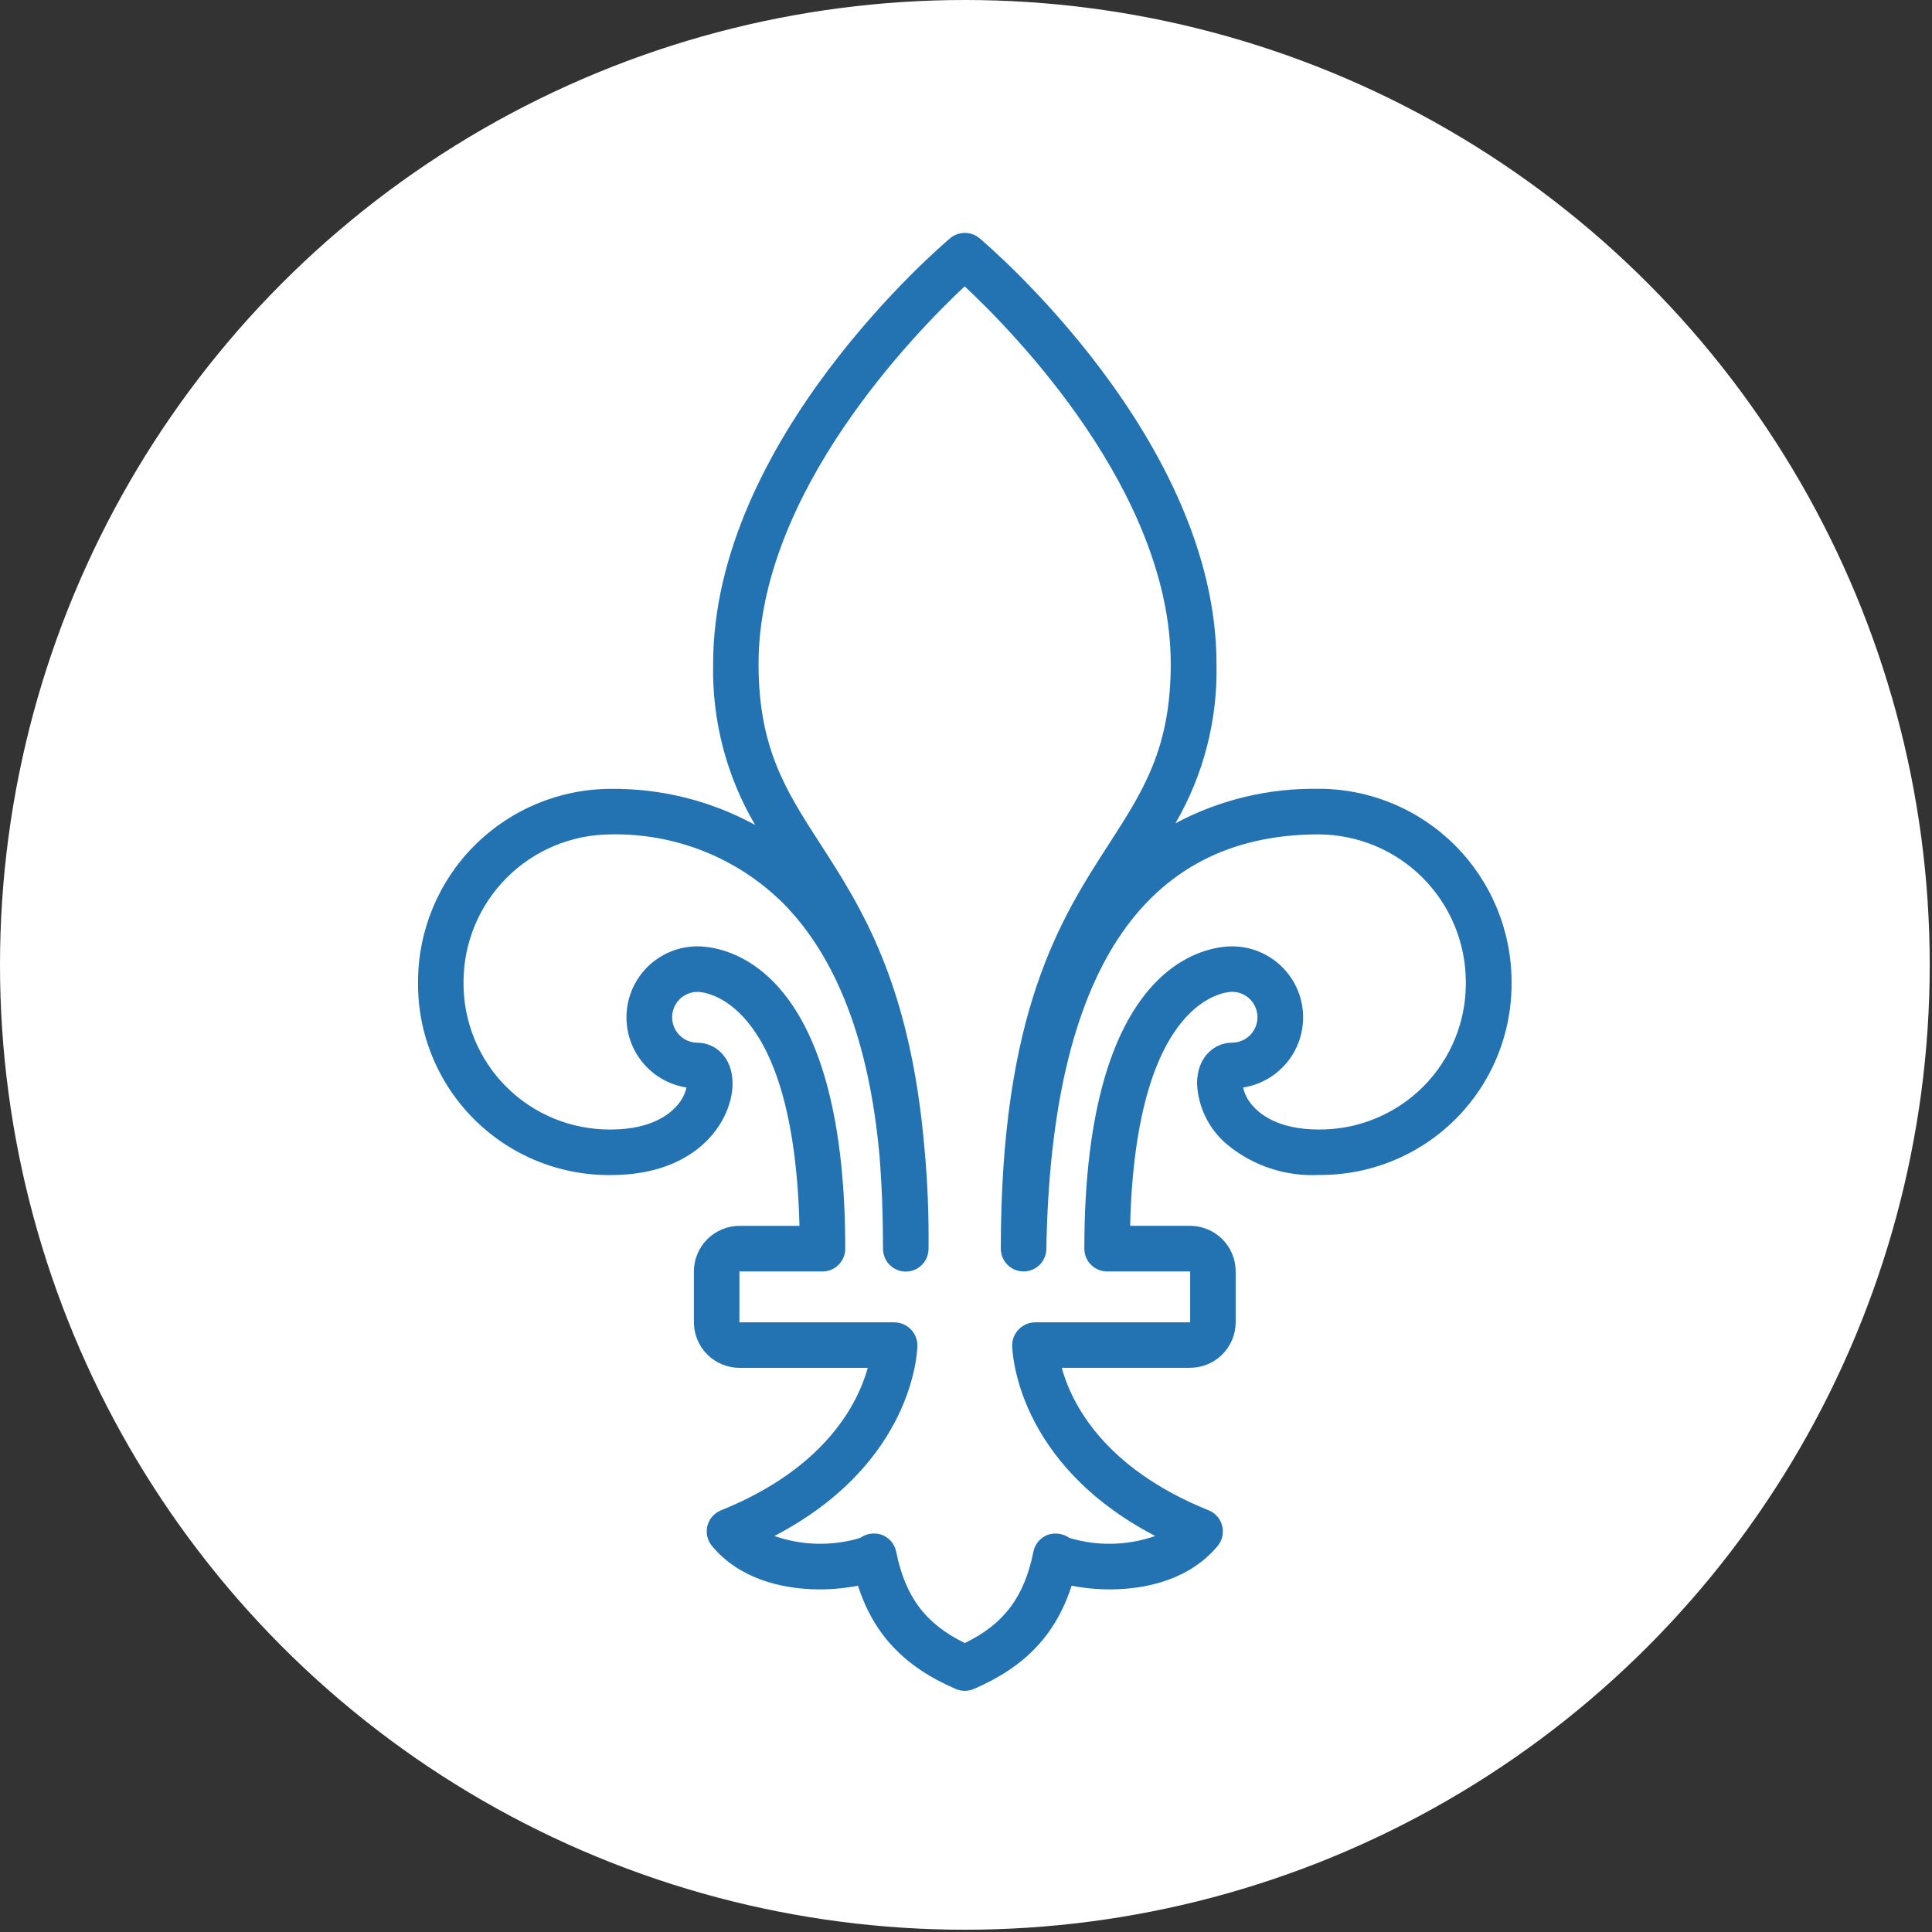
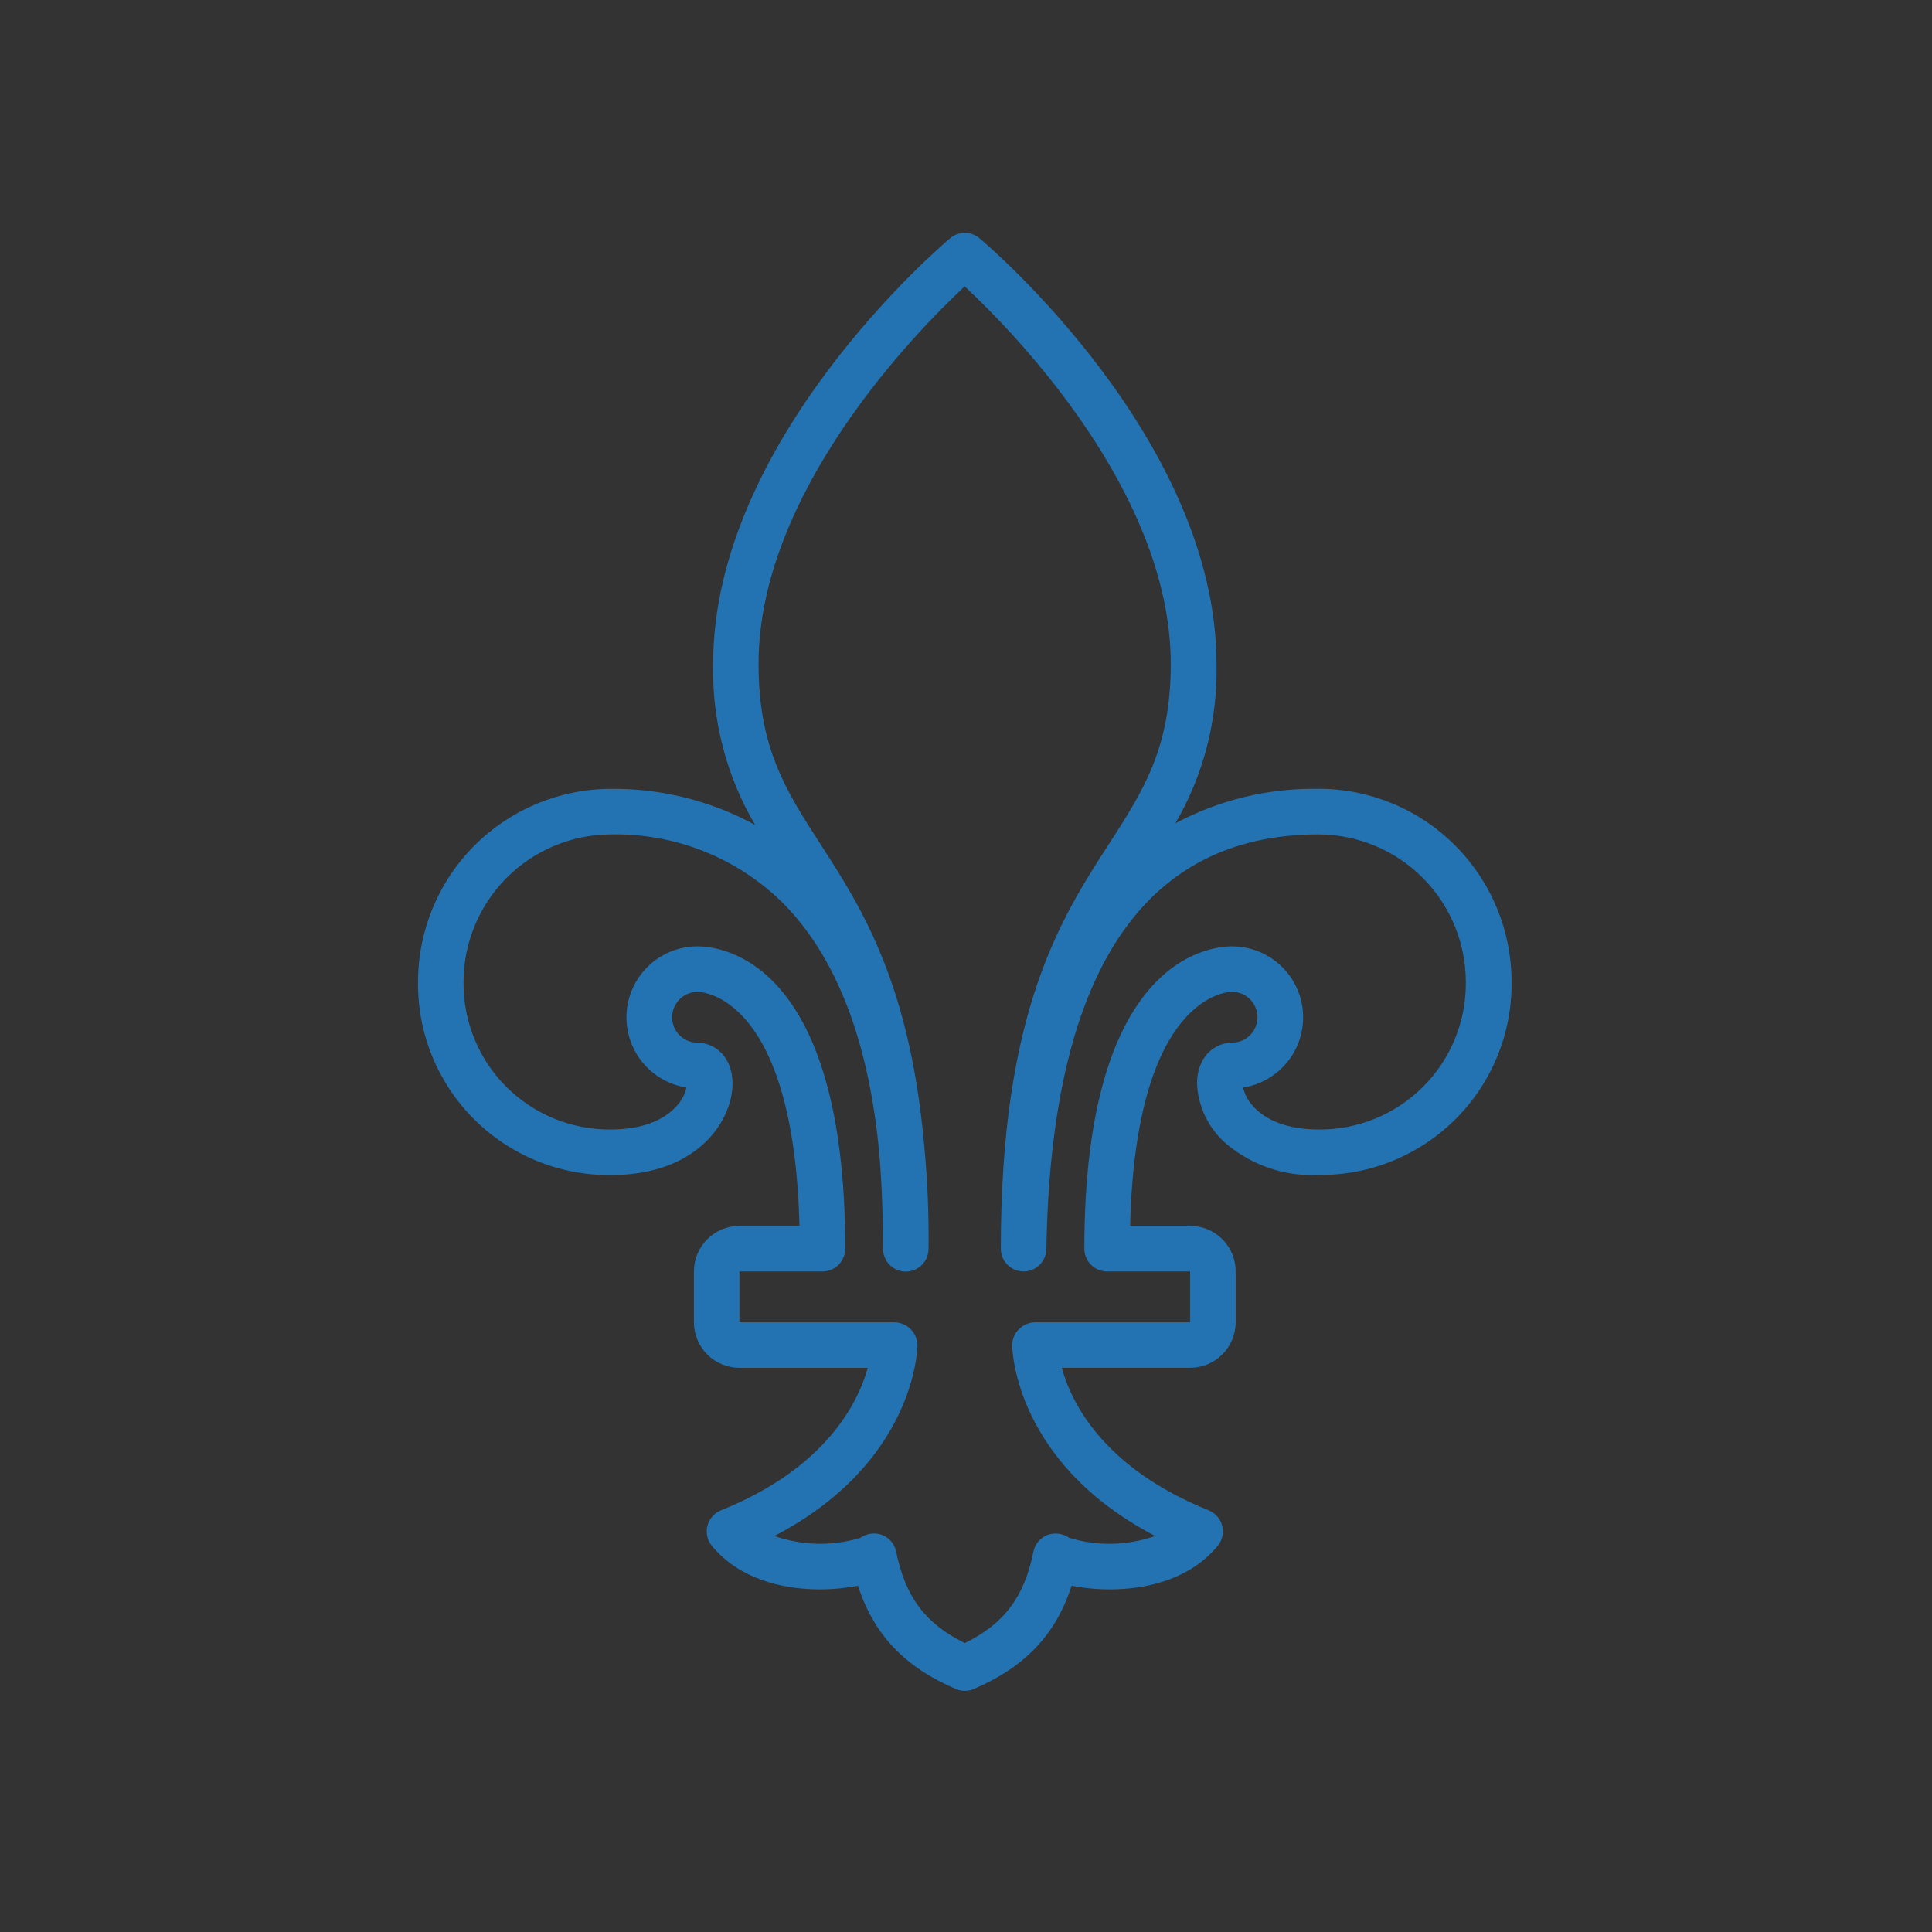
<svg xmlns="http://www.w3.org/2000/svg" width="408px" height="408px" viewBox="0 0 408 408" version="1.1">
  <rect x="0" y="0" width="408" height="408" fill="#333333" stroke="none" />
  <title>ico_quebec_alt</title>
  <g id="Page-1" stroke="none" stroke-width="1" fill="none" fill-rule="evenodd">
    <g id="ico_quebec_alt" fill-rule="nonzero">
-       <circle id="Oval" fill="#FFFFFF" cx="203.76" cy="203.76" r="203.76" />
      <path d="M278.51,166.59 C267.96,166.39 257.54,168.9 248.23,173.86 C254.17,163.65 257.17,151.99 256.9,140.18 C256.9,93.01 208.9,52.03 206.85,50.31 L206.85,50.31 C205.98,49.58 204.88,49.18 203.75,49.18 C202.62,49.18 201.52,49.58 200.65,50.31 C198.61,52.03 150.6,93.01 150.6,140.18 L150.6,140.18 C150.34,152.13 153.41,163.91 159.47,174.21 C150.13,169.11 139.64,166.48 128.99,166.59 C118.19,166.61 107.84,170.92 100.2,178.56 C92.57,186.2 88.28,196.56 88.28,207.37 C88.16,218.21 92.41,228.64 100.07,236.31 C107.73,243.98 118.15,248.25 128.99,248.15 C147.72,248.15 154.7,236.3 154.7,228.83 C154.7,223.17 150.97,220.2 147.28,220.2 L147.28,220.2 C145.37,220.2 143.6,219.17 142.65,217.51 C141.7,215.85 141.7,213.81 142.65,212.15 C143.6,210.49 145.37,209.47 147.28,209.46 C148.13,209.46 167.62,210.04 168.83,258.88 L156.16,258.88 C153.61,258.88 151.16,259.9 149.36,261.7 C147.56,263.5 146.54,265.95 146.54,268.5 L146.54,279.24 C146.54,281.79 147.56,284.24 149.36,286.04 C151.16,287.84 153.61,288.86 156.16,288.86 L183.26,288.86 C181.23,296.15 174.51,309.99 152.26,318.95 L152.26,318.95 C150.83,319.53 149.77,320.75 149.39,322.24 C149.02,323.73 149.38,325.31 150.36,326.49 C156.24,333.53 165.02,335.33 171.36,335.61 L171.36,335.61 C174.65,335.75 177.95,335.5 181.19,334.87 C184.52,345.21 191.06,352.05 201.85,356.68 C203.06,357.2 204.43,357.2 205.64,356.68 C216.43,352.05 222.97,345.22 226.3,334.87 C229.54,335.5 232.83,335.75 236.13,335.61 C242.47,335.34 251.26,333.53 257.13,326.49 L257.13,326.49 C258.12,325.31 258.48,323.73 258.1,322.23 C257.73,320.74 256.66,319.52 255.23,318.94 C232.91,309.95 226.22,296.14 224.22,288.85 L251.33,288.85 C253.88,288.85 256.33,287.83 258.13,286.03 C259.93,284.23 260.95,281.78 260.95,279.23 L260.95,268.49 C260.95,265.94 259.93,263.49 258.13,261.69 C256.33,259.89 253.88,258.87 251.33,258.87 L238.66,258.87 C239.86,210.02 259.35,209.45 260.21,209.45 L260.21,209.45 C262.12,209.45 263.89,210.48 264.84,212.14 C265.79,213.8 265.79,215.84 264.84,217.5 C263.89,219.16 262.12,220.18 260.21,220.19 C256.52,220.19 252.79,223.15 252.79,228.82 C253.01,233.8 255.3,238.46 259.11,241.67 C264.54,246.18 271.46,248.48 278.5,248.13 C289.34,248.23 299.76,243.96 307.42,236.29 C315.08,228.62 319.33,218.19 319.21,207.35 C319.21,196.55 314.92,186.19 307.29,178.54 C299.66,170.89 289.31,166.59 278.5,166.57 L278.5,166.57 L278.51,166.59 Z M278.51,238.53 C269.63,238.53 265.66,235.04 264.08,232.95 C263.32,231.98 262.79,230.86 262.52,229.66 C267.54,228.88 271.82,225.6 273.89,220.97 C275.96,216.33 275.55,210.96 272.79,206.7 C270.03,202.44 265.3,199.86 260.22,199.85 C255.01,199.85 228.99,202.93 228.99,263.7 L228.99,263.7 C228.99,264.98 229.5,266.2 230.4,267.1 C231.3,268 232.53,268.51 233.8,268.51 L251.34,268.51 L251.34,279.25 L218.56,279.25 C217.28,279.27 216.06,279.8 215.16,280.71 C214.26,281.62 213.75,282.85 213.75,284.13 C213.77,285.21 214.45,308.99 243.96,324.37 C238.11,326.42 231.77,326.56 225.84,324.78 C224.54,323.86 222.88,323.61 221.36,324.09 C219.76,324.65 218.57,326.02 218.24,327.68 C216.32,337.2 212.07,342.93 203.75,346.98 C195.43,342.92 191.17,337.2 189.25,327.68 C188.92,326.02 187.73,324.65 186.13,324.09 C184.61,323.59 182.95,323.85 181.65,324.78 C175.72,326.56 169.38,326.41 163.53,324.37 C193.04,308.99 193.73,285.22 193.74,284.13 C193.74,282.85 193.23,281.62 192.33,280.71 C191.43,279.8 190.21,279.28 188.93,279.25 L156.15,279.25 L156.15,268.51 L173.69,268.51 C174.97,268.51 176.19,268 177.09,267.1 C177.99,266.2 178.5,264.97 178.5,263.7 C178.5,202.92 152.49,199.85 147.27,199.85 L147.27,199.85 C142.19,199.85 137.46,202.44 134.7,206.7 C131.94,210.96 131.53,216.34 133.6,220.97 C135.67,225.61 139.95,228.88 144.97,229.66 C144.7,230.86 144.17,231.98 143.41,232.95 C141.83,235.03 137.86,238.53 128.98,238.53 C120.7,238.6 112.74,235.34 106.89,229.48 C101.04,223.62 97.8,215.65 97.886,207.37 C97.886,199.12 101.18,191.21 107,185.37 C112.83,179.53 120.73,176.24 128.97,176.21 C135.69,176.07 142.37,177.28 148.62,179.76 C154.87,182.25 160.55,185.97 165.33,190.69 C176.69,202.15 183.52,219.97 185.71,243.81 C186.2,249.8 186.47,256.39 186.47,263.7 C186.47,265.42 187.37,267.01 188.86,267.88 C190.35,268.75 192.18,268.75 193.67,267.9 C195.16,267.05 196.09,265.46 196.09,263.74 C196.17,256.54 195.88,249.34 195.2,242.17 C192.16,207.54 181.83,191.54 173.27,178.28 C165.96,166.96 160.19,158.01 160.19,140.18 C160.19,104.05 193.3,70.22 203.72,60.47 C214.15,70.21 247.24,103.99 247.24,140.18 C247.24,158.01 241.47,166.95 234.16,178.28 C224,194.02 211.35,213.62 211.35,263.7 C211.35,265.41 212.26,266.99 213.73,267.85 C215.2,268.71 217.03,268.73 218.52,267.89 C220.01,267.05 220.94,265.49 220.97,263.78 C221.93,205.68 241.28,176.21 278.47,176.21 C286.72,176.24 294.62,179.53 300.44,185.37 C306.27,191.21 309.54,199.12 309.554,207.37 C309.64,215.65 306.4,223.62 300.55,229.48 C294.7,235.34 286.74,238.6 278.46,238.53 L278.46,238.53 L278.51,238.53 Z" id="Shape" fill="#2373B2" />
    </g>
  </g>
</svg>